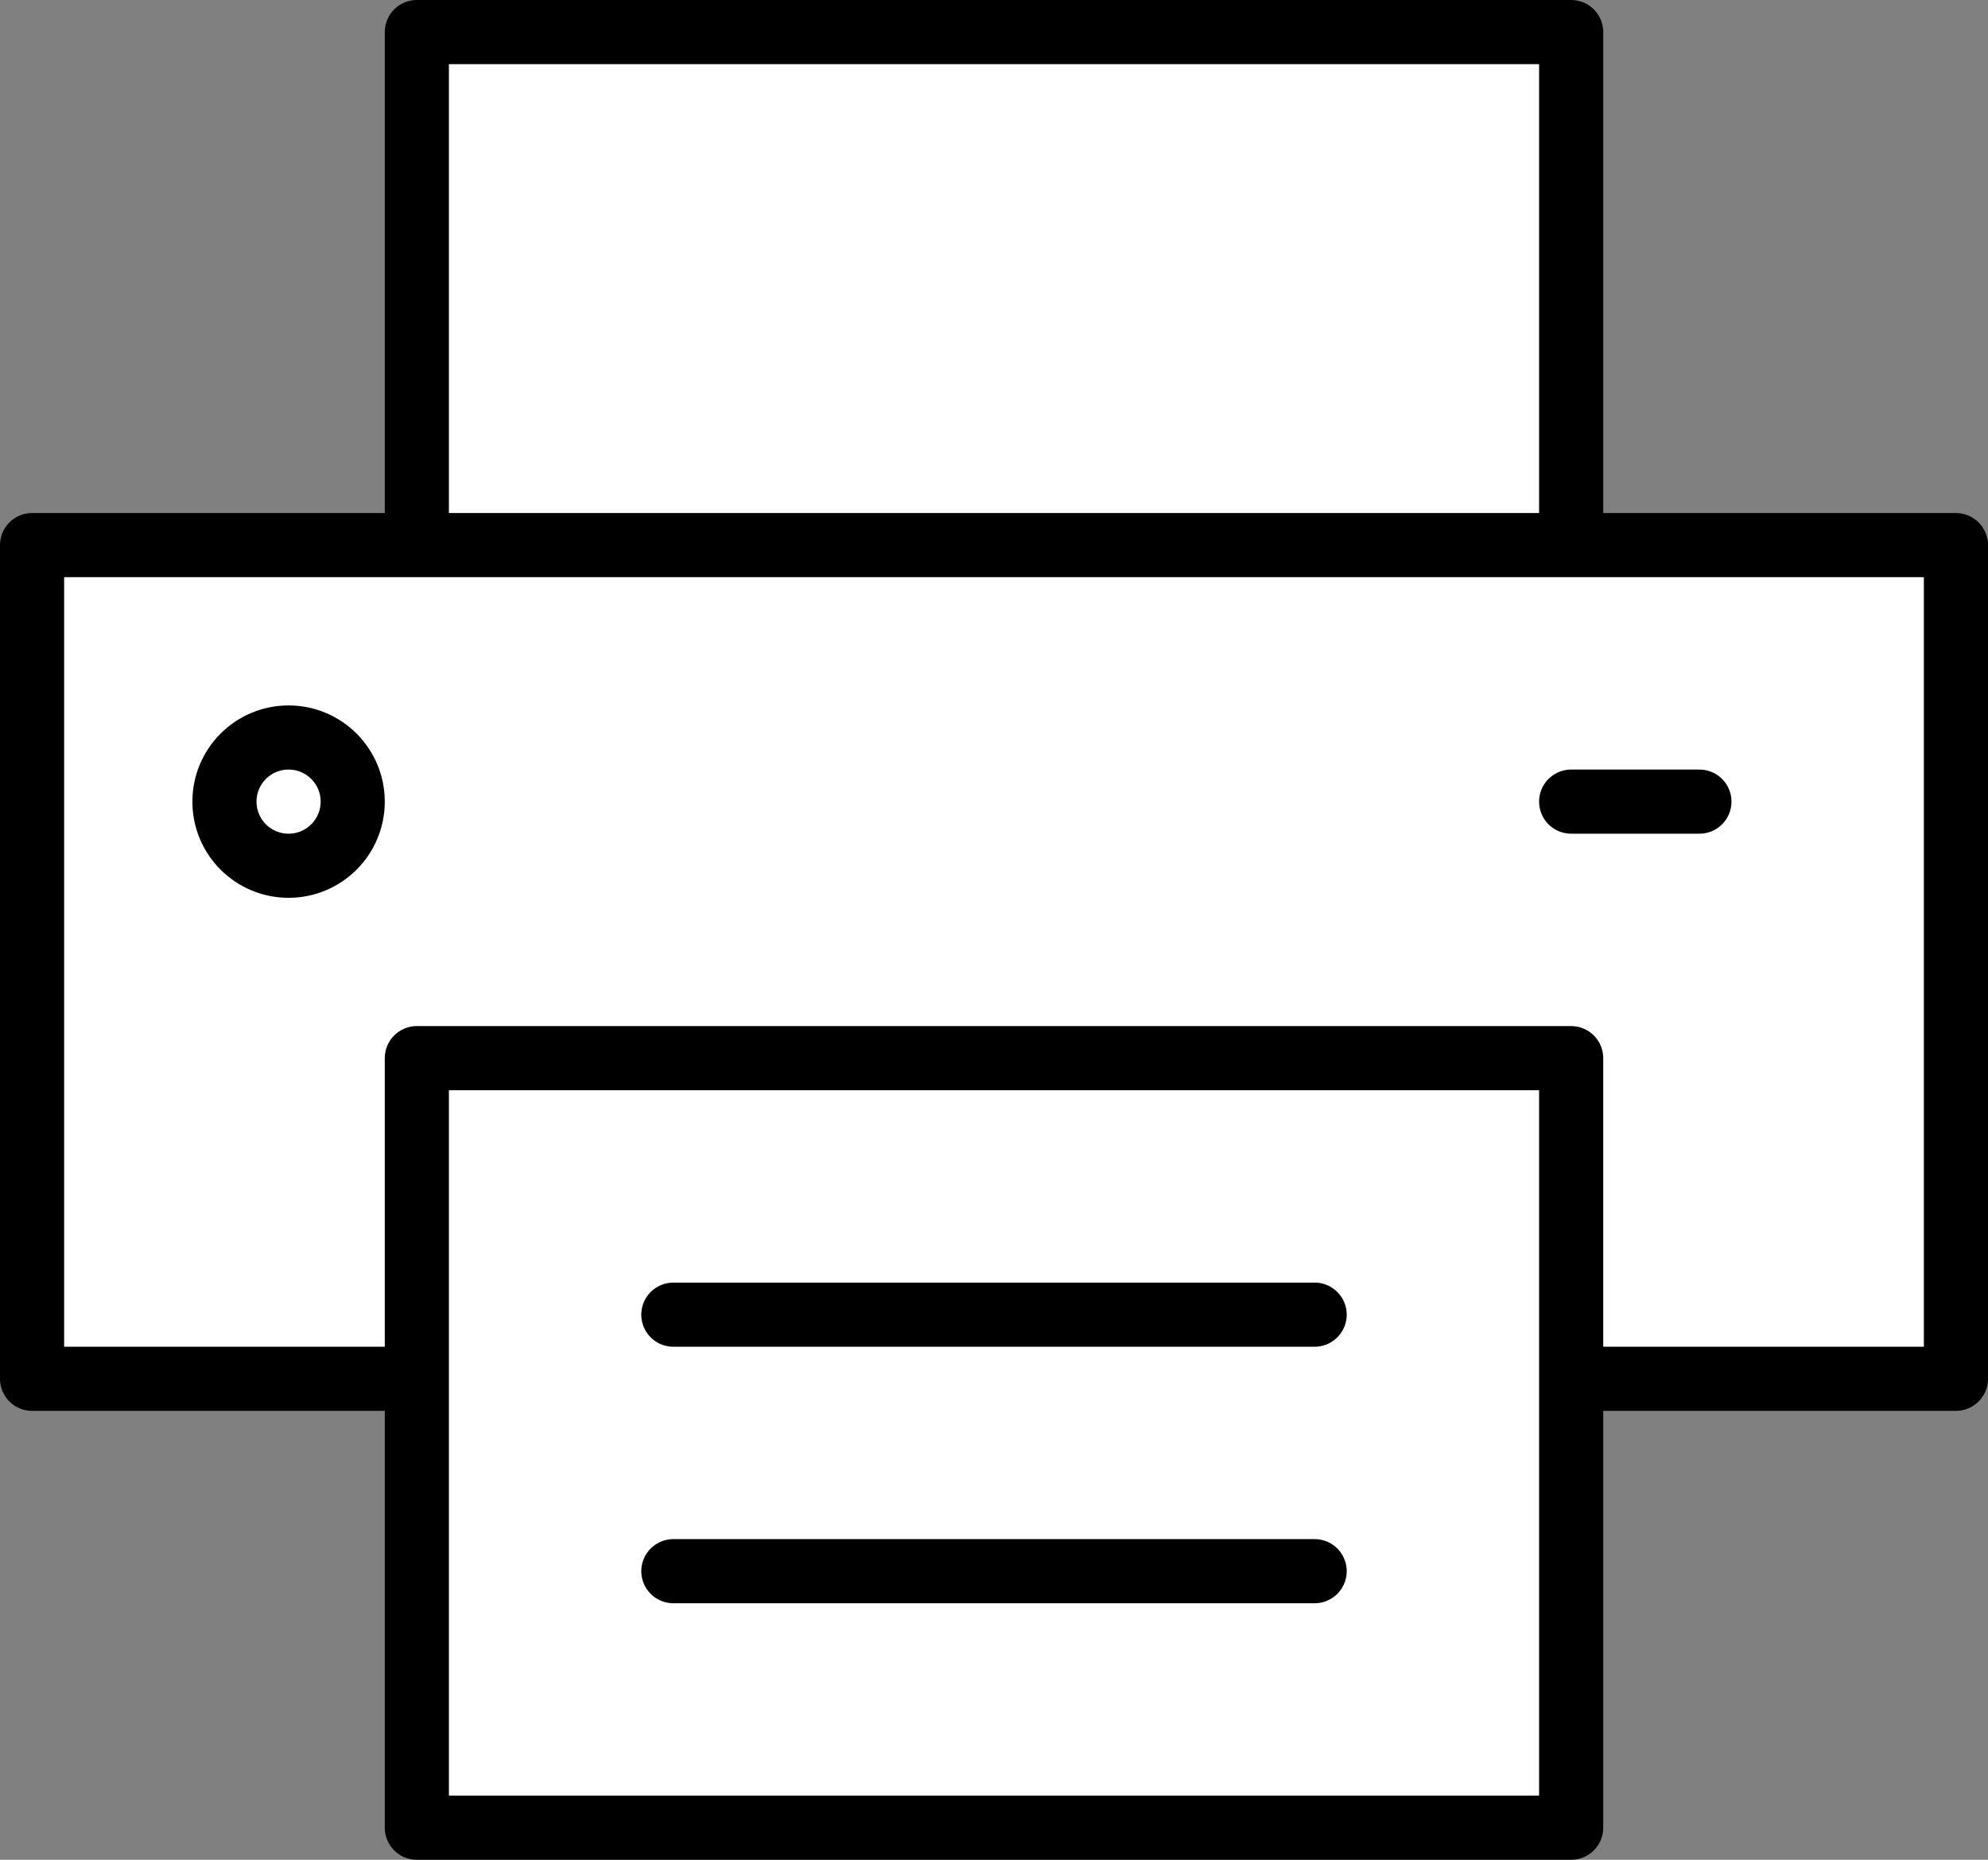
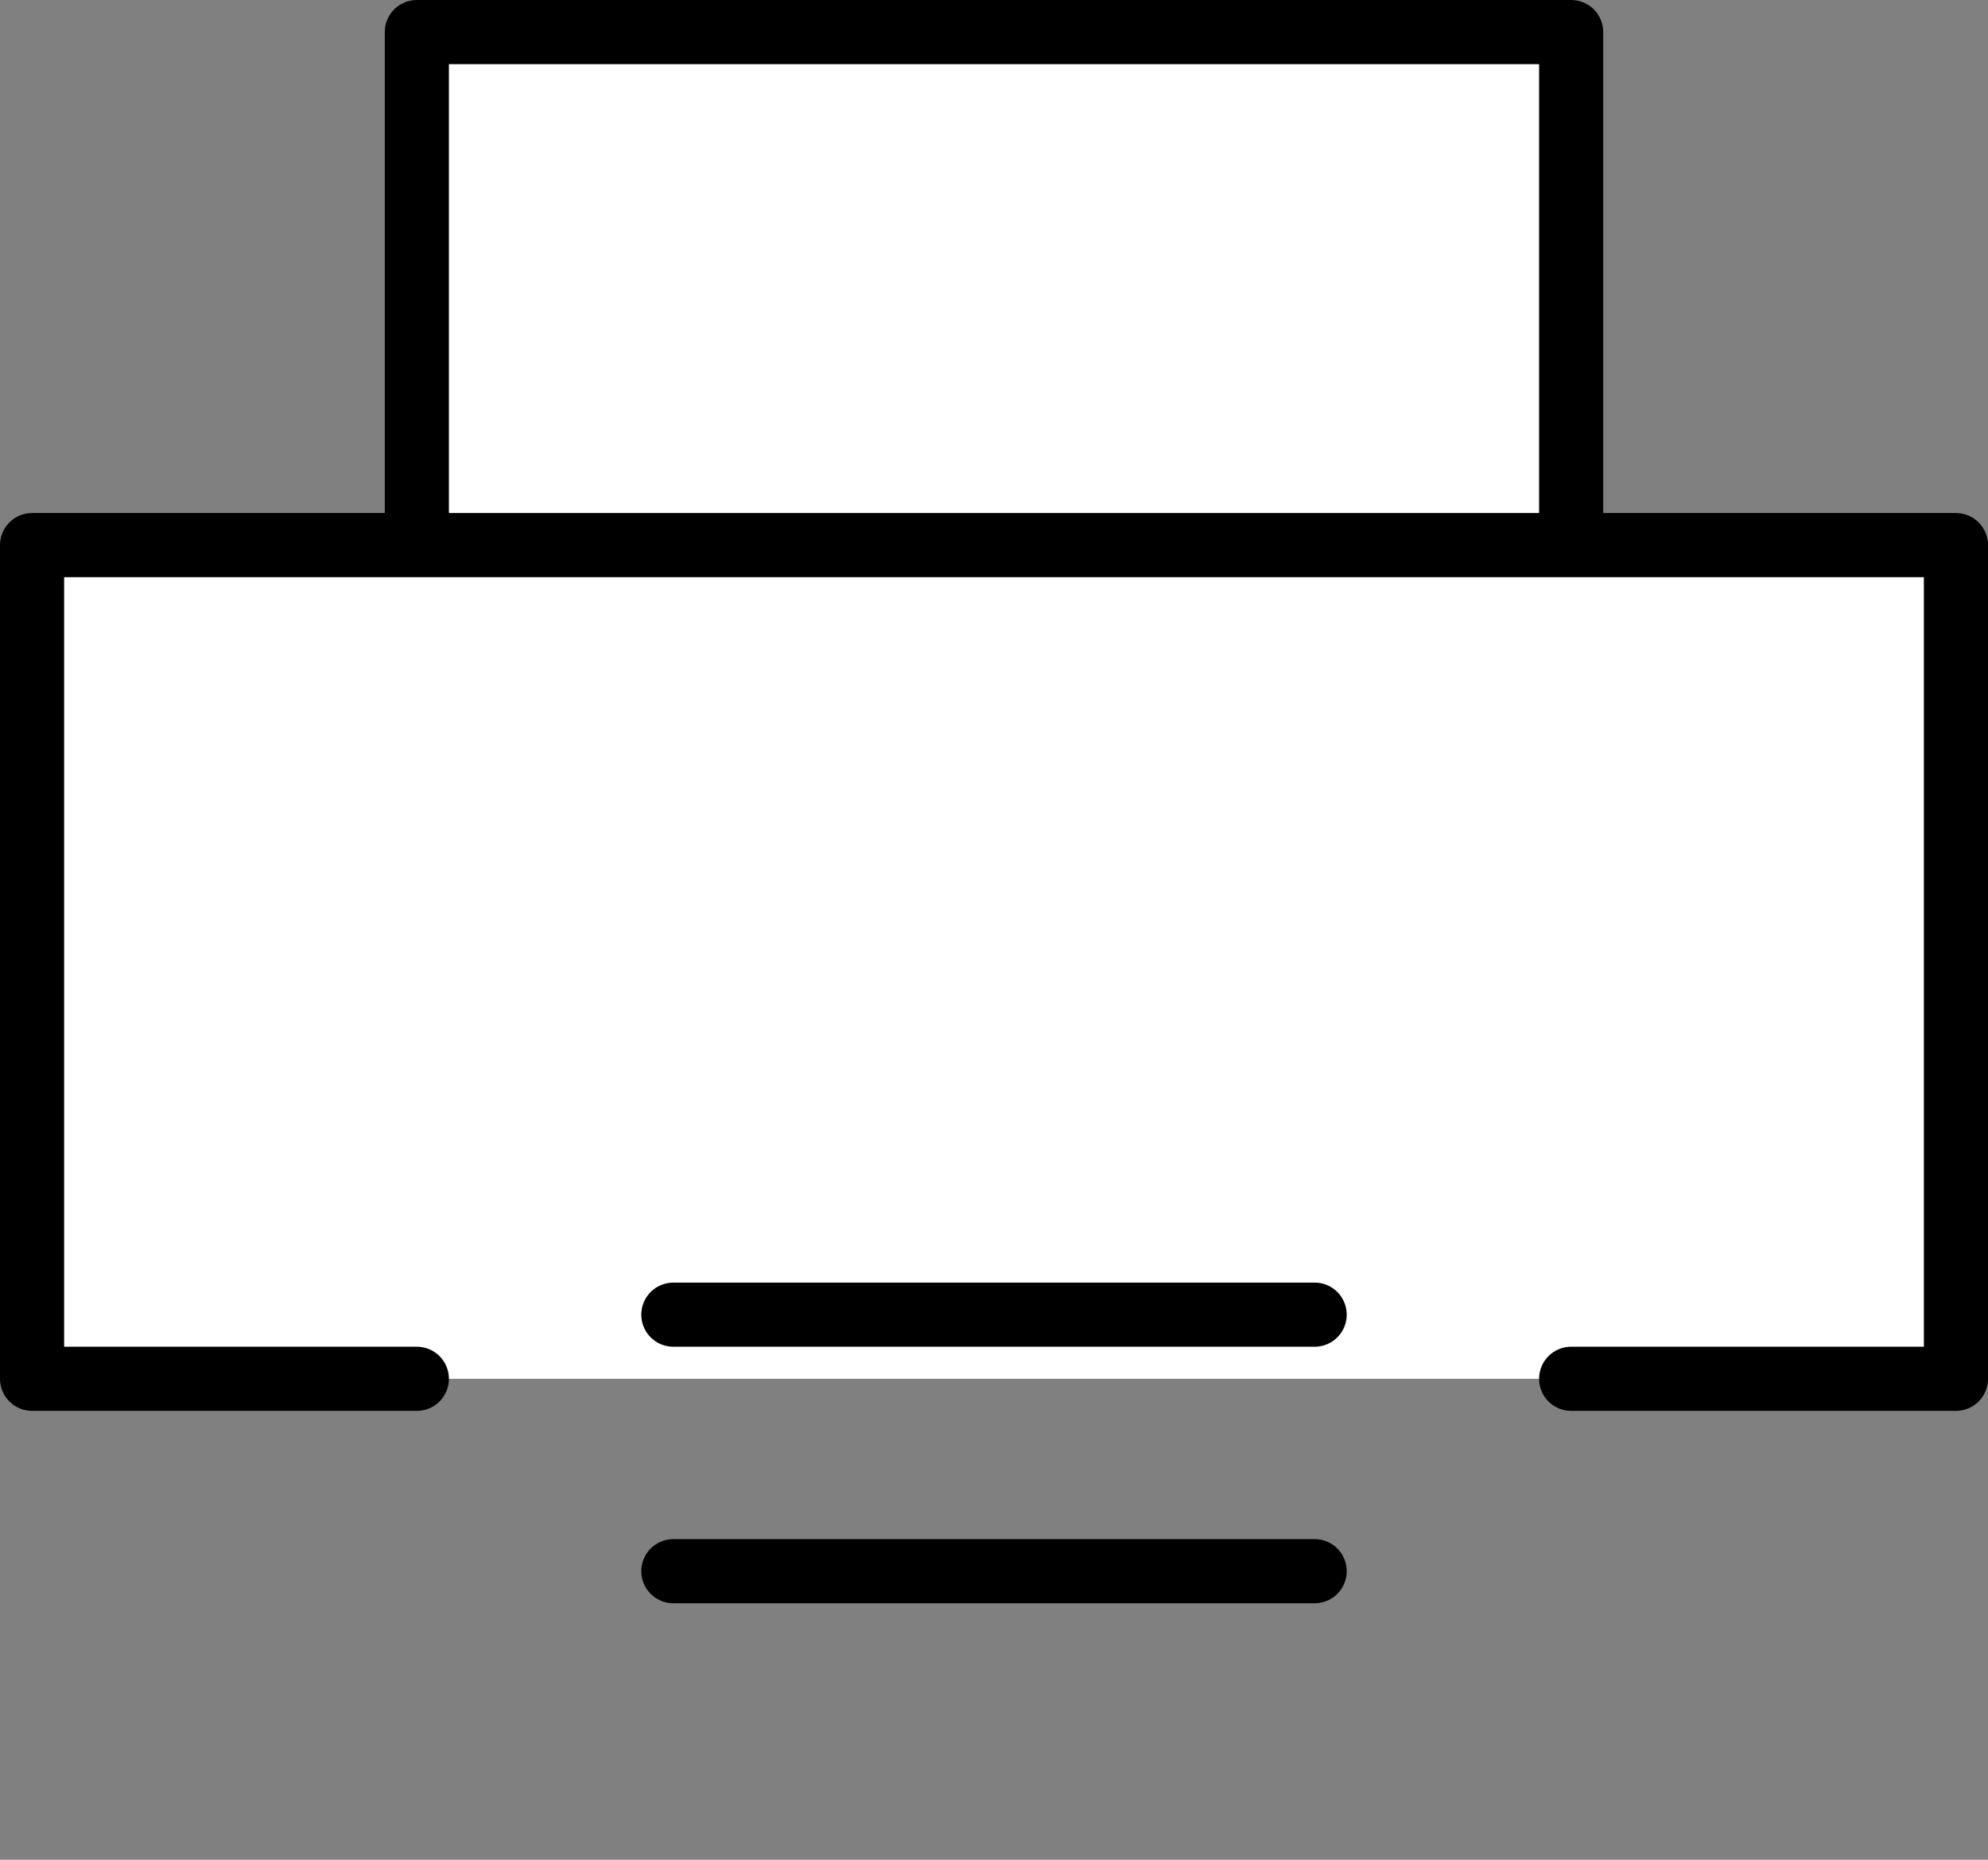
<svg xmlns="http://www.w3.org/2000/svg" width="62" height="58" viewBox="0 0 62 58">
  <rect x="0" y="0" width="62" height="58" fill="#808080" stroke="none" />
  <defs>
    <style>
      .cls-1 {
        fill: #fff;
        stroke: #000;
        stroke-linecap: round;
        stroke-linejoin: round;
        stroke-width: 2px;
      }
    </style>
  </defs>
  <g id="グループ化_521" data-name="グループ化 521" transform="translate(-1089 -1943)">
    <path id="layer2" class="cls-1" d="M14,20V4H50V20" transform="translate(1088 1940)" />
    <path id="layer1" class="cls-1" d="M14,46H2V20H62V46H50" transform="translate(1088 1940)" />
-     <path id="layer2-2" data-name="layer2" class="cls-1" d="M14,36H50V60H14Z" transform="translate(1088 1940)" />
-     <path id="layer1-2" data-name="layer1" class="cls-1" d="M50,28h4" transform="translate(1088 1940)" />
    <path id="layer2-3" data-name="layer2" class="cls-1" d="M22,44H42M22,52H42" transform="translate(1088 1940)" />
-     <circle id="layer1-3" data-name="layer1" class="cls-1" cx="2" cy="2" r="2" transform="translate(1096 1966)" />
  </g>
</svg>